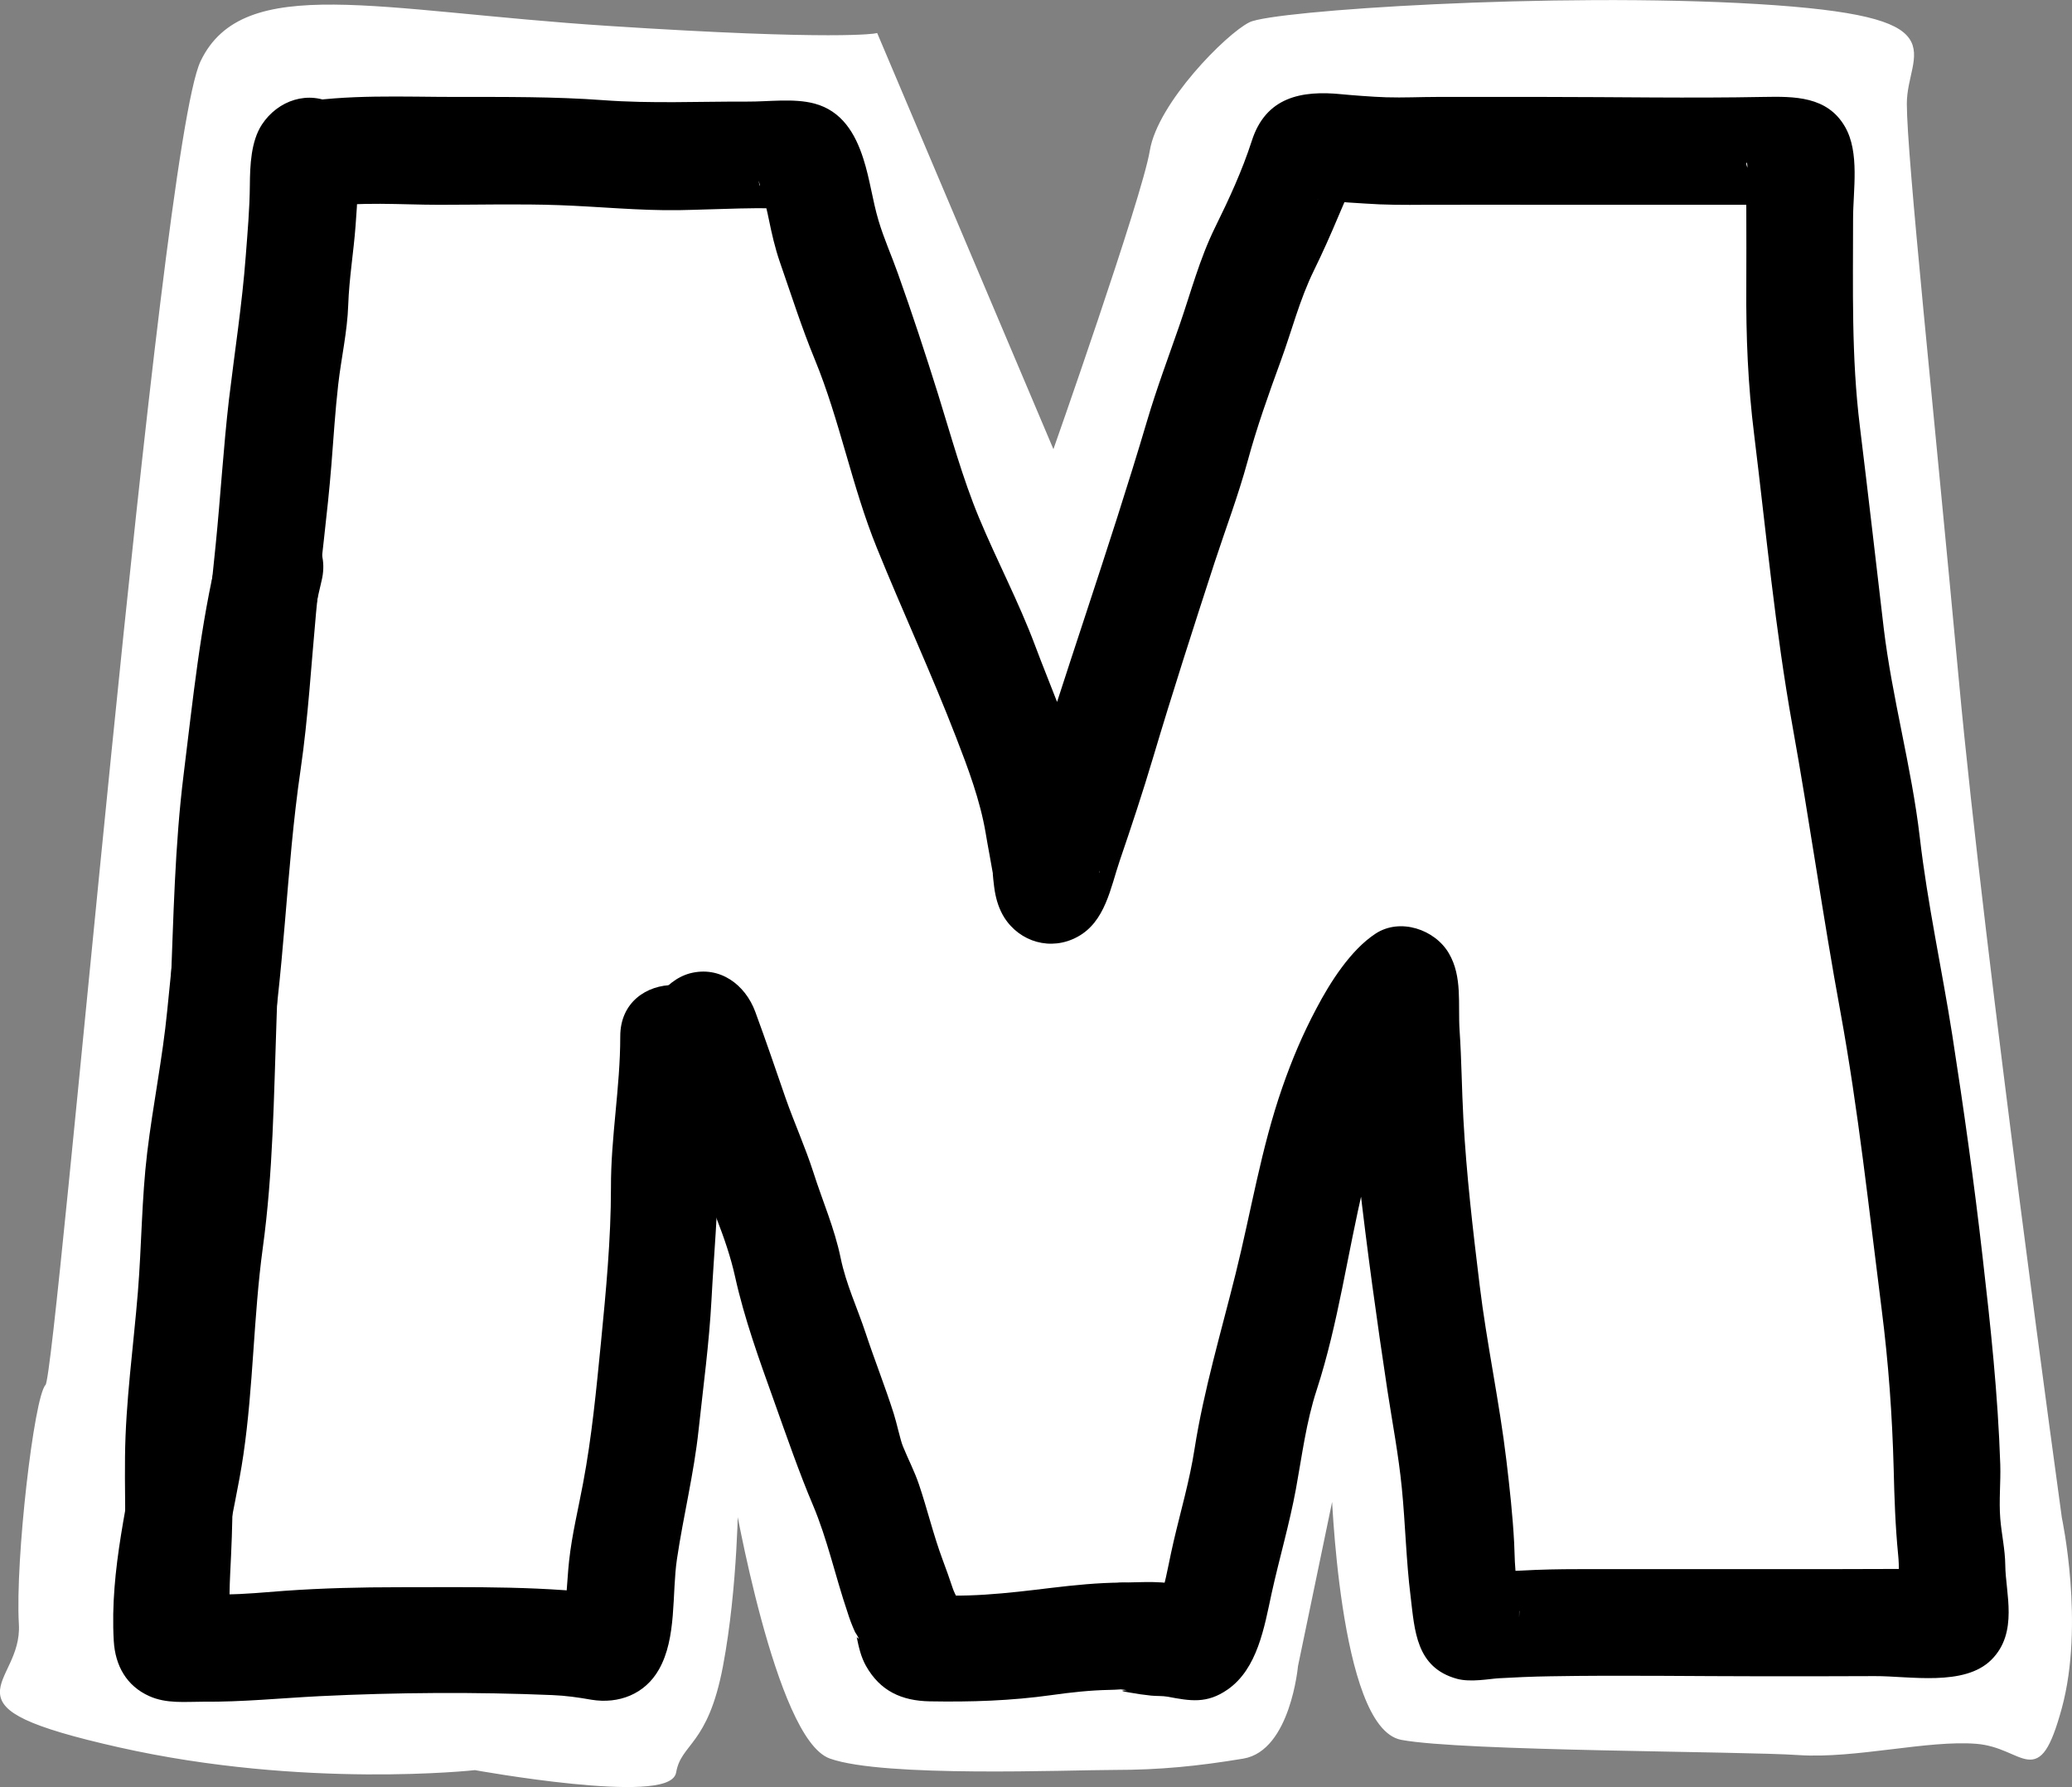
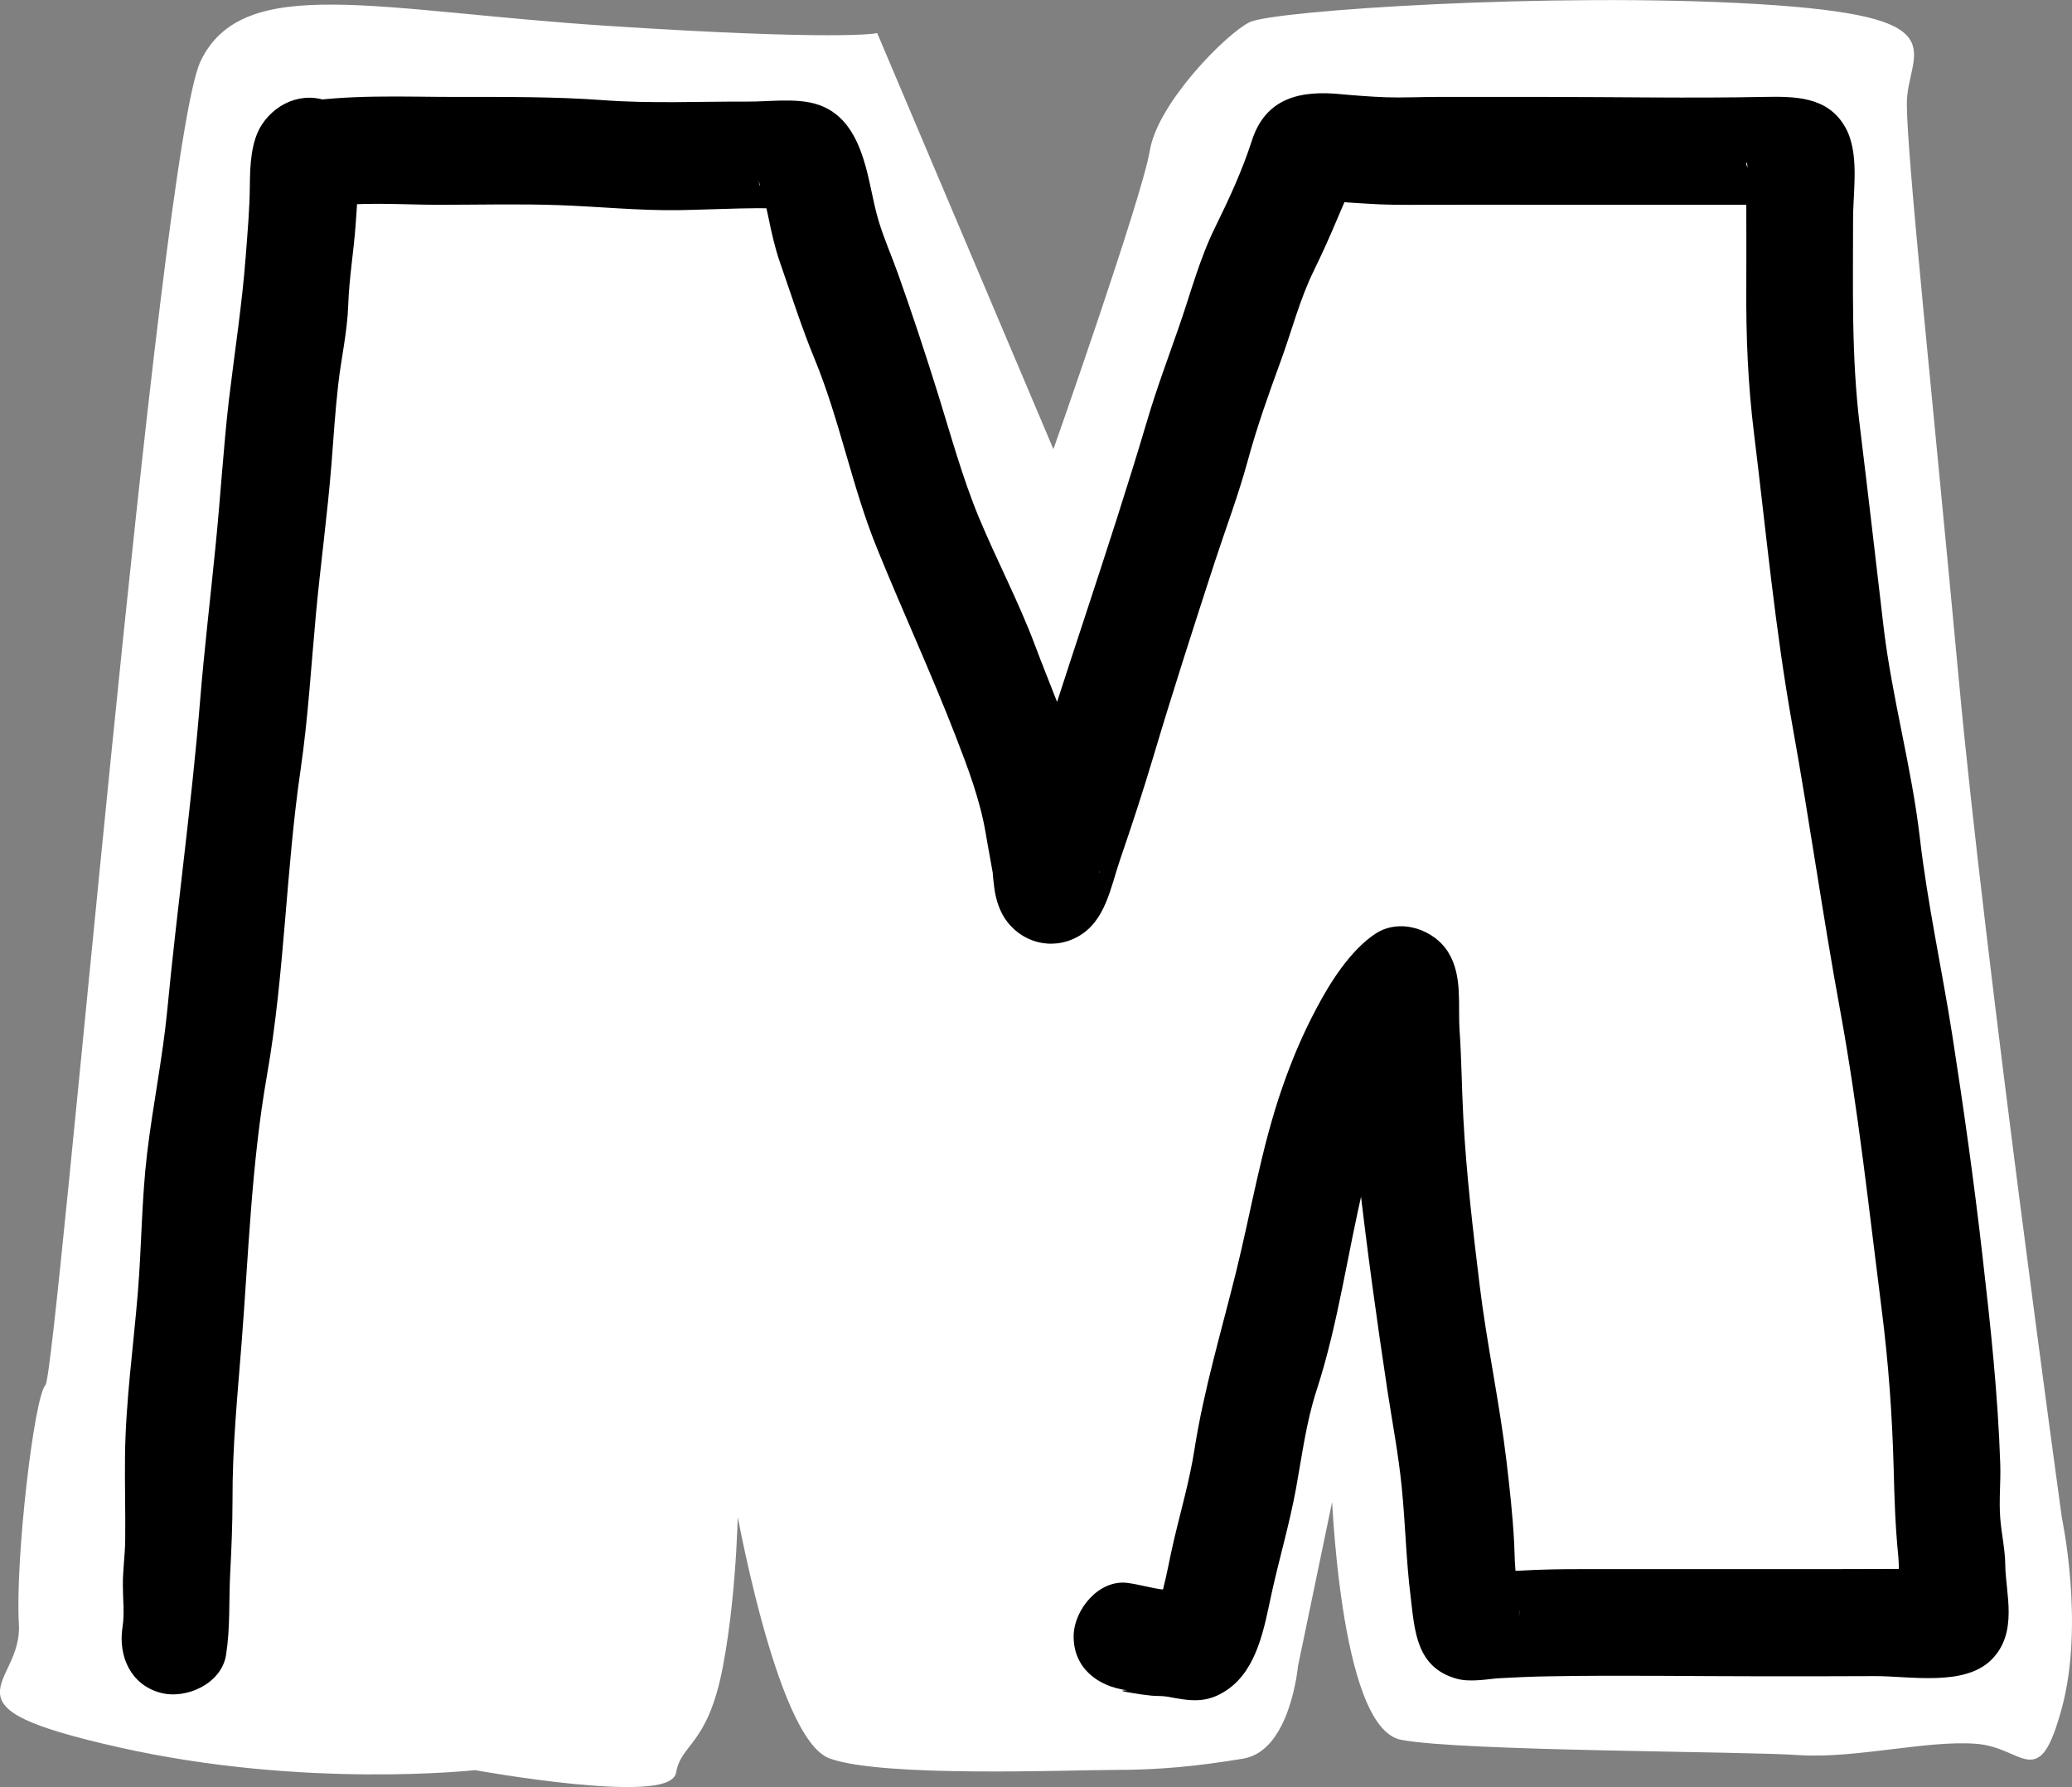
<svg xmlns="http://www.w3.org/2000/svg" version="1.1" id="Layer_1" x="0px" y="0px" viewBox="0 0 115.85 99.91" style="enable-background:new 0 0 115.85 99.91;" xml:space="preserve">
  <rect x="0" y="0" width="115.85" height="99.91" fill="#808080" stroke="none" />
  <style type="text/css">
	.st0{fill:#FFFFFF;stroke:#FFFFFF;stroke-width:0.25;stroke-miterlimit:10;}
</style>
  <path class="st0" d="M115.16,84.88c0,0-4.32-31.3-5.75-46.73s-2.92-29.39-2.92-32.35s3.17-4.76-8.25-5.45  C86.82-0.33,71.17,0.72,69.91,1.36c-1.27,0.63-5.07,4.46-5.5,7.09s-5.5,17.01-5.5,17.01L48.97,1.99c0,0-2.11,0.42-15.01-0.42  s-20.3-2.96-22.63,1.9S3.29,76.84,2.66,77.48c-0.63,0.63-1.69,9.73-1.48,13.32c0.21,3.59-4.86,4.44,5.5,6.77  c10.36,2.33,19.88,1.27,19.88,1.27s10.82,1.96,11.12,0.24s1.78-1.51,2.62-5.95s0.85-9.52,0.85-9.52s2.33,13.53,5.29,14.59  s13.32,0.63,15.86,0.63s4.65-0.21,7.19-0.63s2.96-5.07,2.96-5.07l2.11-10.15c0,0,0.42,13.53,3.81,14.17s19.03,0.63,22.2,0.85  c3.17,0.21,7.19-0.85,9.94-0.63s3.38,2.75,4.65-1.9C116.43,90.8,115.16,84.88,115.16,84.88z" />
  <g>
    <g>
      <path d="M12.64,92.52c0.24-1.54,0.15-3,0.23-4.54C12.94,86.6,13,85.25,13,83.87c-0.01-2.94,0.27-5.76,0.5-8.68    c0.4-5.07,0.55-10.08,1.43-15.09c0.99-5.64,1.05-11.43,1.88-17.09c0.42-2.89,0.59-5.83,0.86-8.74c0.26-2.77,0.64-5.53,0.86-8.29    c0.12-1.5,0.21-2.99,0.38-4.48c0.17-1.49,0.51-2.95,0.56-4.45c0.05-1.47,0.3-2.95,0.41-4.42c0.05-0.7,0.11-1.37,0.1-2.07    c0-0.26,0.01-0.51,0.02-0.76c0.02-0.13,0.03-0.26,0.04-0.39c0.05-0.53-0.01-0.36-0.19,0.53c0.89-1.36,0.23-3.33-1.12-4.09    c-1.48-0.84-3.2-0.24-4.09,1.12c-0.61,0.94-0.66,2.28-0.67,3.38c-0.01,1.33-0.13,2.65-0.23,3.97c-0.2,2.67-0.62,5.35-0.94,8.03    c-0.31,2.69-0.47,5.41-0.74,8.1c-0.29,2.94-0.64,5.87-0.88,8.82C10.71,45.02,9.9,50.75,9.35,56.5c-0.26,2.66-0.8,5.28-1.12,7.94    c-0.31,2.58-0.31,5.19-0.52,7.79c-0.25,3.07-0.69,6.14-0.72,9.22C6.97,83.01,7.02,84.56,7,86.12c-0.01,0.85-0.14,1.69-0.13,2.54    c0,0.75,0.1,1.56-0.02,2.31c-0.25,1.6,0.44,3.22,2.12,3.67C10.41,95.03,12.39,94.13,12.64,92.52L12.64,92.52z" />
    </g>
  </g>
  <g>
    <g>
      <path d="M17.99,11.61c2.13-0.36,4.41-0.16,6.56-0.16c2.24,0,4.48-0.06,6.72,0.02s4.44,0.31,6.68,0.28    c2.26-0.04,4.58-0.2,6.83-0.04c-0.49-0.13-0.98-0.26-1.47-0.39c0.09,0.05,0.17,0.09,0.26,0.14c-0.37-0.37-0.74-0.74-1.11-1.11    c-0.06-0.33-0.05-0.32,0.04,0.06c0.04,0.16,0.09,0.31,0.14,0.46c0.13,0.45,0.25,0.9,0.34,1.36c0.17,0.83,0.35,1.63,0.63,2.44    c0.63,1.81,1.21,3.64,1.94,5.41c1.41,3.42,2.08,7.12,3.48,10.56c1.44,3.55,3.05,7.02,4.43,10.59c0.67,1.73,1.34,3.51,1.65,5.34    c0.13,0.79,0.29,1.58,0.42,2.36c-0.07-0.41,0.06,0.75,0.09,0.89c0.09,0.52,0.24,1,0.52,1.46c0.88,1.4,2.63,1.9,4.1,1.1    c1.56-0.84,1.85-2.74,2.37-4.27c0.65-1.9,1.29-3.83,1.86-5.75c1.09-3.66,2.26-7.28,3.44-10.91c0.62-1.89,1.31-3.71,1.84-5.64    c0.52-1.92,1.18-3.77,1.86-5.63c0.63-1.72,1.05-3.42,1.86-5.07c0.48-0.98,0.93-1.99,1.35-2.99c0.22-0.52,0.46-1.05,0.66-1.58    c0.05-0.13,0.5-1.25,0.2-0.73c-0.37,0.37-0.74,0.74-1.11,1.11c-0.94,0.18-1.13,0.27-0.57,0.26c-0.58-0.09-0.44-0.07,0.43,0.05    c0.63,0.08,1.25,0.11,1.88,0.15c1.12,0.08,2.22,0.08,3.35,0.07c2.45-0.01,4.9,0,7.35,0c2.47,0,4.95,0,7.42,0c1.16,0,2.32,0,3.49,0    c0.44,0,0.88,0,1.32-0.02c0.18-0.02,0.35-0.02,0.53-0.03c-0.32-0.09-0.34-0.08-0.07,0.01c-0.44-0.25-0.89-0.51-1.33-0.76    c0.04,0.04,0.08,0.08,0.13,0.11c-0.27-0.46-0.53-0.92-0.8-1.38c-0.15-0.42,0.02-0.34,0-0.03c-0.02,0.22-0.04,0.44-0.05,0.66    c-0.02,0.58-0.01,1.17-0.01,1.76c0,1.4,0.01,2.81,0,4.22c-0.02,2.82,0.09,5.52,0.44,8.32c0.67,5.45,1.17,10.86,2.14,16.27    c0.96,5.32,1.7,10.66,2.68,15.98c1.01,5.53,1.6,11.09,2.31,16.66c0.38,2.98,0.59,5.9,0.67,8.9c0.04,1.64,0.09,3.18,0.25,4.81    c0.07,0.65,0.02,1.32,0.09,1.98c0.13,1.27-0.07-0.59,0.05,0.66c0.02,0.22,0.06,1.58,0.08,1c0.29-0.7,0.58-1.39,0.86-2.09    c-0.04,0.04-0.08,0.08-0.12,0.12c0.46-0.27,0.92-0.53,1.38-0.8c0.77-0.12-1.01-0.08-1.18-0.08c-0.57,0-1.13,0-1.7,0    c-1.22,0-2.44,0.01-3.66,0.01c-2.32,0-4.65,0-6.97,0c-2.25,0-4.5,0-6.74,0c-1.05,0-2.1,0.02-3.15,0.08    c-0.54,0.03-1.08,0.03-1.62,0.06c-0.36,0.03-0.72,0.08-1.08,0.15c0.19-0.02,0.38-0.01,0.57,0.03c0.44,0.25,0.89,0.51,1.33,0.76    c-0.04-0.04-0.08-0.08-0.12-0.11c0.27,0.46,0.53,0.92,0.8,1.38c-0.01,0.39-0.01,0.44-0.01,0.15c0-0.18,0-0.35,0.01-0.53    c-0.01-0.45-0.08-0.89-0.15-1.33c-0.11-0.71-0.11-1.4-0.14-2.11c-0.08-1.53-0.25-3.06-0.43-4.58c-0.39-3.29-1.1-6.54-1.5-9.83    c-0.38-3.12-0.74-6.19-0.91-9.32c-0.09-1.64-0.1-3.28-0.21-4.91c-0.1-1.45,0.17-3.01-0.6-4.32c-0.78-1.34-2.73-2-4.1-1.1    c-1.39,0.91-2.54,2.72-3.31,4.19c-0.77,1.45-1.36,2.85-1.9,4.4c-1.19,3.42-1.74,6.91-2.61,10.41c-0.81,3.26-1.78,6.5-2.3,9.81    c-0.27,1.75-0.77,3.45-1.17,5.17c-0.21,0.89-0.36,1.79-0.59,2.67c-0.08,0.29-0.17,0.58-0.27,0.87c-0.08,0.26-0.18,0.51-0.31,0.76    c-0.19,0.47-0.1,0.31,0.24-0.47c0.72-0.3,1.44-0.6,2.15-0.89c0.63-0.02-0.35-0.1-0.42-0.11c-0.46-0.08-0.93-0.09-1.39-0.14    c-0.67-0.08-1.31-0.28-1.98-0.37c-1.61-0.21-3.01,1.5-3.02,2.98c-0.01,1.79,1.37,2.81,2.98,3.02c-0.39,0.01-0.34,0.05,0.16,0.13    c0.39,0.07,0.79,0.13,1.19,0.17c0.29,0.03,0.64,0.01,0.92,0.06c1.27,0.24,2.2,0.41,3.36-0.4c1.67-1.16,2.05-3.48,2.46-5.38    c0.43-1.95,1-3.88,1.36-5.84c0.34-1.85,0.57-3.73,1.16-5.53c1.21-3.72,1.72-7.64,2.63-11.44c0.41-1.72,0.94-3.57,1.6-5.19    c0.71-1.74,2.02-3.08,2.93-4.67c-0.37,0.37-0.74,0.74-1.11,1.11c0.08-0.05,0.15-0.1,0.23-0.15c-1.37-0.37-2.73-0.73-4.1-1.1    c-0.1-0.17-0.09-0.99-0.25-0.66c-0.04,0.08-0.02,0.32-0.03,0.42c-0.01,0.37,0,0.73,0.03,1.1c0.07,1.01,0.11,2.02,0.17,3.02    c0.12,1.93,0.05,3.89,0.27,5.82c0.45,3.93,0.99,7.84,1.58,11.74c0.28,1.83,0.63,3.65,0.81,5.49c0.2,2.02,0.24,4.05,0.49,6.05    c0.23,1.91,0.3,3.98,2.59,4.61c0.77,0.21,1.82,0,2.34-0.03c0.65-0.04,1.98-0.1,2.87-0.11c3.99-0.07,7.99,0,11.98,0    c2.06,0,4.11,0,6.17-0.01c1.94-0.01,5.02,0.6,6.53-0.92c1.52-1.52,0.78-3.74,0.77-5.29c-0.01-0.88-0.21-1.73-0.28-2.6    c-0.08-1,0.03-2.02,0-3.02c-0.13-3.91-0.54-7.73-0.99-11.62c-0.47-4.14-1.05-8.25-1.69-12.37c-0.58-3.7-1.39-7.36-1.82-11.08    c-0.46-3.93-1.55-7.79-2.02-11.72c-0.44-3.75-0.87-7.5-1.33-11.25c-0.48-3.88-0.38-7.71-0.38-11.61c0-1.6,0.38-3.7-0.45-5.14    c-0.99-1.72-2.84-1.7-4.56-1.67c-4.11,0.08-8.22,0-12.33,0c-1.97,0-3.93,0-5.9,0c-0.95,0-1.91,0.05-2.86,0.02    c-0.74-0.02-2.1-0.13-2.49-0.17c-2.26-0.23-4.25,0.16-5.03,2.61c-0.54,1.67-1.27,3.25-2.05,4.83c-0.87,1.77-1.35,3.62-1.99,5.47    c-0.62,1.79-1.28,3.54-1.82,5.37C62,30.74,59.47,37.8,57.3,44.98c-0.25,0.83-0.56,1.65-0.82,2.48c-0.06,0.19-0.11,0.38-0.16,0.56    c-0.03,0.12-0.09,0.24-0.12,0.36c0.02-0.09,0.25-0.49,0.01-0.16c0.37-0.37,0.74-0.74,1.11-1.11c-0.03,0.02-0.06,0.04-0.1,0.05    c1.37,0.37,2.73,0.73,4.1,1.1c-0.1-0.16,0.23,0.53,0.16,0.53c0,0-0.1-0.93-0.11-0.99c-0.08-0.53-0.2-1.04-0.3-1.56    c-0.21-1.18-0.43-2.29-0.75-3.44c-0.63-2.29-1.62-4.5-2.45-6.72c-0.91-2.43-2.13-4.73-3.13-7.13c-0.93-2.24-1.57-4.6-2.29-6.91    c-0.71-2.27-1.45-4.52-2.25-6.76c-0.35-0.99-0.78-1.94-1.08-2.95c-0.34-1.14-0.48-2.32-0.85-3.46c-0.45-1.41-1.2-2.67-2.73-3.08    c-1.17-0.31-2.57-0.1-3.76-0.11c-2.69-0.01-5.37,0.12-8.06-0.08c-2.73-0.2-5.46-0.18-8.19-0.18c-3.03,0-6.09-0.16-9.08,0.35    c-1.6,0.27-2.53,2.19-2.15,3.66C14.77,11.14,16.39,11.88,17.99,11.61L17.99,11.61z" />
    </g>
  </g>
  <g>
    <g>
-       <path d="M36.43,58.09c0.84,2.28,1.54,4.62,2.39,6.89c0.78,2.09,1.79,4.18,2.28,6.4c0.52,2.35,1.35,4.64,2.16,6.9    c0.69,1.94,1.46,4.15,2.19,5.86c0.81,1.91,1.26,4.01,1.93,5.98c0.12,0.39,0.26,0.76,0.43,1.13c0.23,0.35,0.26,0.45,0.09,0.28    c0.12,0.57,0.23,1.09,0.52,1.61c0.79,1.4,1.99,1.95,3.56,1.98c2.32,0.04,4.53-0.03,6.82-0.35c1.07-0.15,2.15-0.27,3.23-0.29    c0.85-0.01,1.96-0.2,2.68,0.02c1.54,0.49,3.27-0.61,3.67-2.12c0.44-1.63-0.57-3.18-2.12-3.67c-1.17-0.37-2.34-0.24-3.54-0.23    c-1.34,0.01-2.63,0.14-3.97,0.3c-2.39,0.29-4.93,0.6-7.34,0.32c0.7,0.29,1.39,0.58,2.09,0.86c0.22,0.2,0.22,0.63,0.21,0.05    c-0.01-0.44-0.32-0.83-0.45-1.24c-0.17-0.51-0.36-1.05-0.56-1.58c-0.51-1.37-0.85-2.81-1.32-4.2c-0.25-0.74-0.61-1.42-0.9-2.14    c-0.14-0.34-0.34-1.29-0.51-1.82c-0.48-1.51-1.07-2.99-1.57-4.5c-0.48-1.45-1.09-2.71-1.4-4.21c-0.34-1.65-1.01-3.17-1.52-4.77    c-0.45-1.4-1.06-2.75-1.55-4.14c-0.56-1.62-1.11-3.24-1.7-4.84c-0.56-1.52-1.98-2.59-3.66-2.15    C37.13,54.81,35.86,56.56,36.43,58.09L36.43,58.09z" />
-     </g>
+       </g>
  </g>
  <g>
    <g>
-       <path d="M34.68,57.95c0,2.85-0.53,5.62-0.52,8.46c0,2.87-0.28,5.8-0.56,8.66c-0.26,2.62-0.51,5.27-1,7.86    c-0.27,1.45-0.62,2.86-0.78,4.33c-0.14,1.26-0.11,2.58-0.49,3.8c0.25-0.44,0.51-0.89,0.76-1.33c-0.06,0.07-0.12,0.15-0.17,0.22    c0.46-0.27,0.92-0.53,1.38-0.8c-0.07,0.02-0.14,0.04-0.21,0.06c0.51,0,1.02,0,1.53,0.01c-4.11-0.57-8.17-0.48-12.32-0.48    c-2.13,0-4.25,0.05-6.37,0.2c-1.13,0.08-2.24,0.2-3.37,0.2c-0.47,0-0.93-0.01-1.4-0.02c-0.31,0-0.62,0-0.93,0    c-0.35,0.01-0.34,0.02,0.03,0.04c0.61,0.47,1.21,0.93,1.82,1.4c-0.03-0.04-0.07-0.09-0.1-0.13c0.13,0.51,0.27,1.01,0.4,1.52    c-0.44-3.6,0.72-7.12,1.23-10.63c0.56-3.83,0.56-7.7,1.08-11.53c0.58-4.22,0.62-8.49,0.77-12.74c0.07-2.05,0.13-4.09,0.23-6.14    c0.08-1.8,0.29-3.56,0.36-5.35c0.09-2.24,0.47-4.56,0.8-6.78c0.31-2.09,0.63-4.25,1.13-6.31c0.91-3.75-4.88-5.31-5.8-1.55    c-0.98,4.02-1.4,8.25-1.91,12.35c-0.5,4.01-0.57,8.04-0.73,12.08c-0.16,4.24-0.16,8.52-0.63,12.75c-0.23,2.03-0.53,4.03-0.63,6.08    c-0.1,1.94-0.2,3.89-0.49,5.81c-0.6,3.92-1.66,7.73-1.43,11.75c0.08,1.38,0.71,2.52,1.99,3.09c0.96,0.43,1.99,0.31,3.01,0.31    c2.18,0.02,4.34-0.2,6.52-0.31c4.29-0.21,8.71-0.24,13-0.06c0.75,0.03,1.45,0.13,2.19,0.26c1.52,0.25,2.99-0.31,3.77-1.69    c1.01-1.77,0.72-4.23,1.01-6.18c0.36-2.42,0.95-4.78,1.21-7.22c0.26-2.42,0.59-4.83,0.72-7.27c0.13-2.48,0.36-4.9,0.38-7.39    c0.01-1.18,0.22-2.28,0.37-3.45c0.16-1.28,0.16-2.55,0.16-3.84C40.67,54.12,34.67,54.09,34.68,57.95L34.68,57.95z" />
-     </g>
+       </g>
  </g>
</svg>